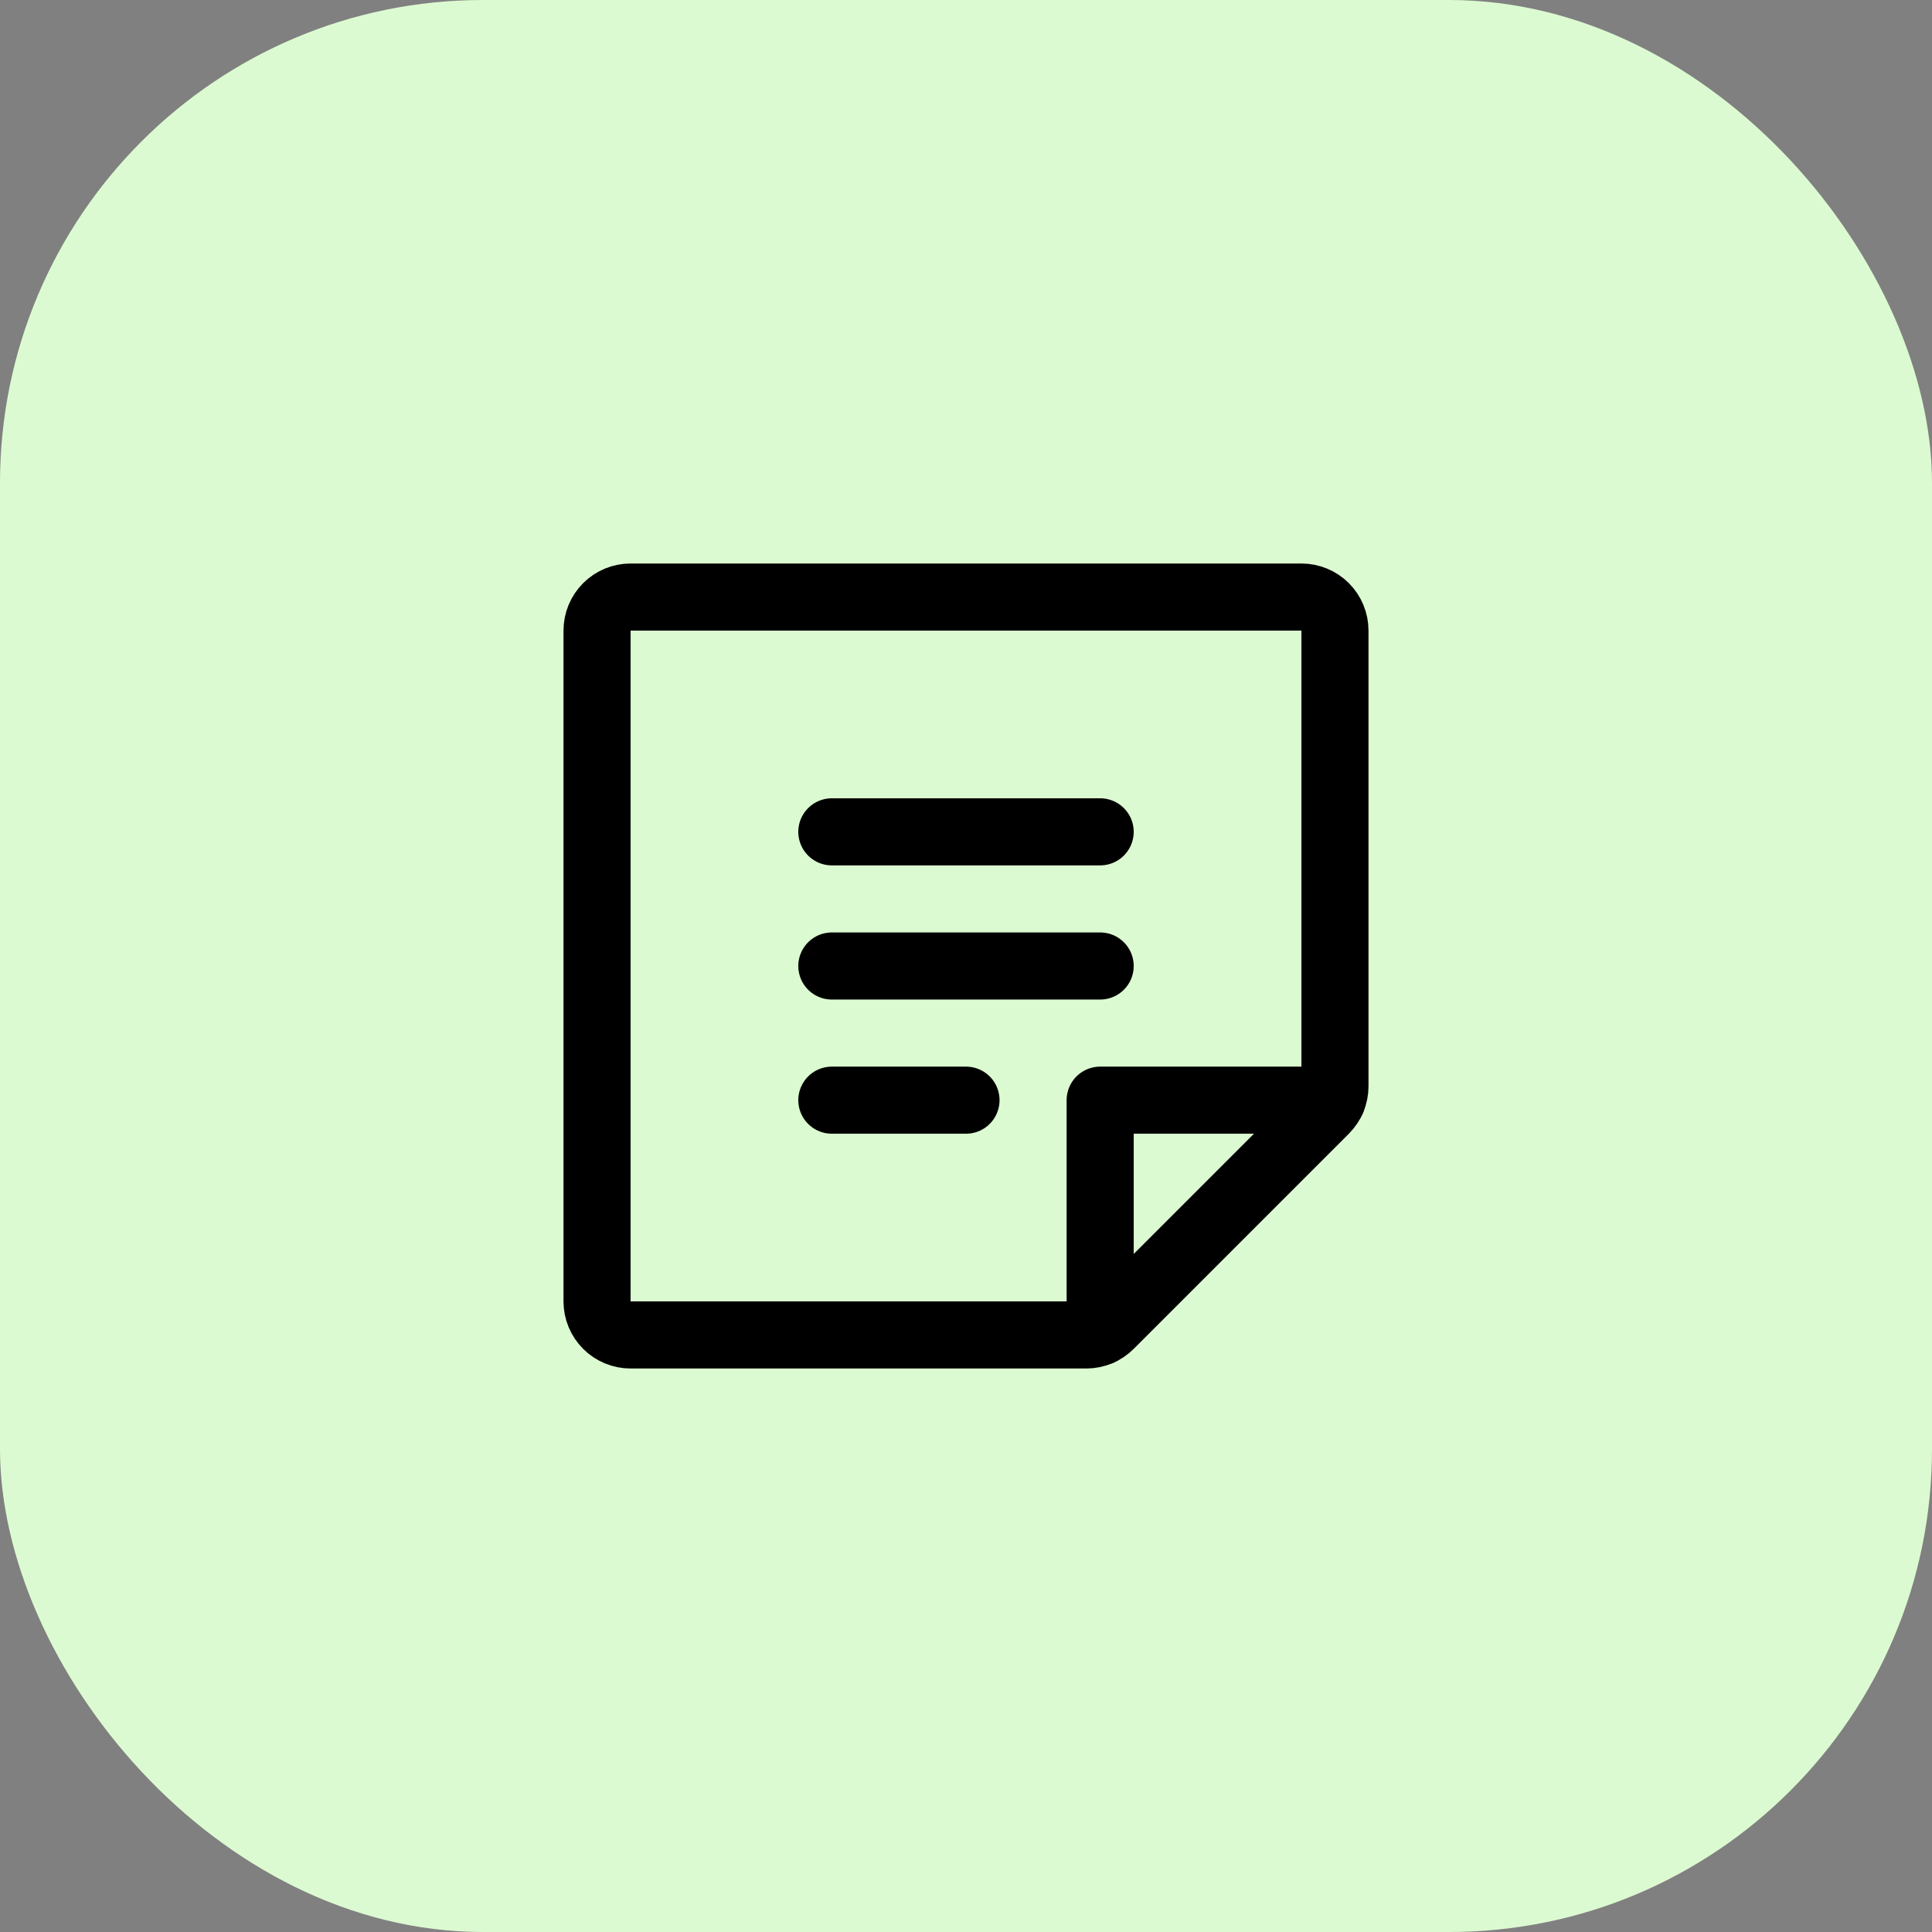
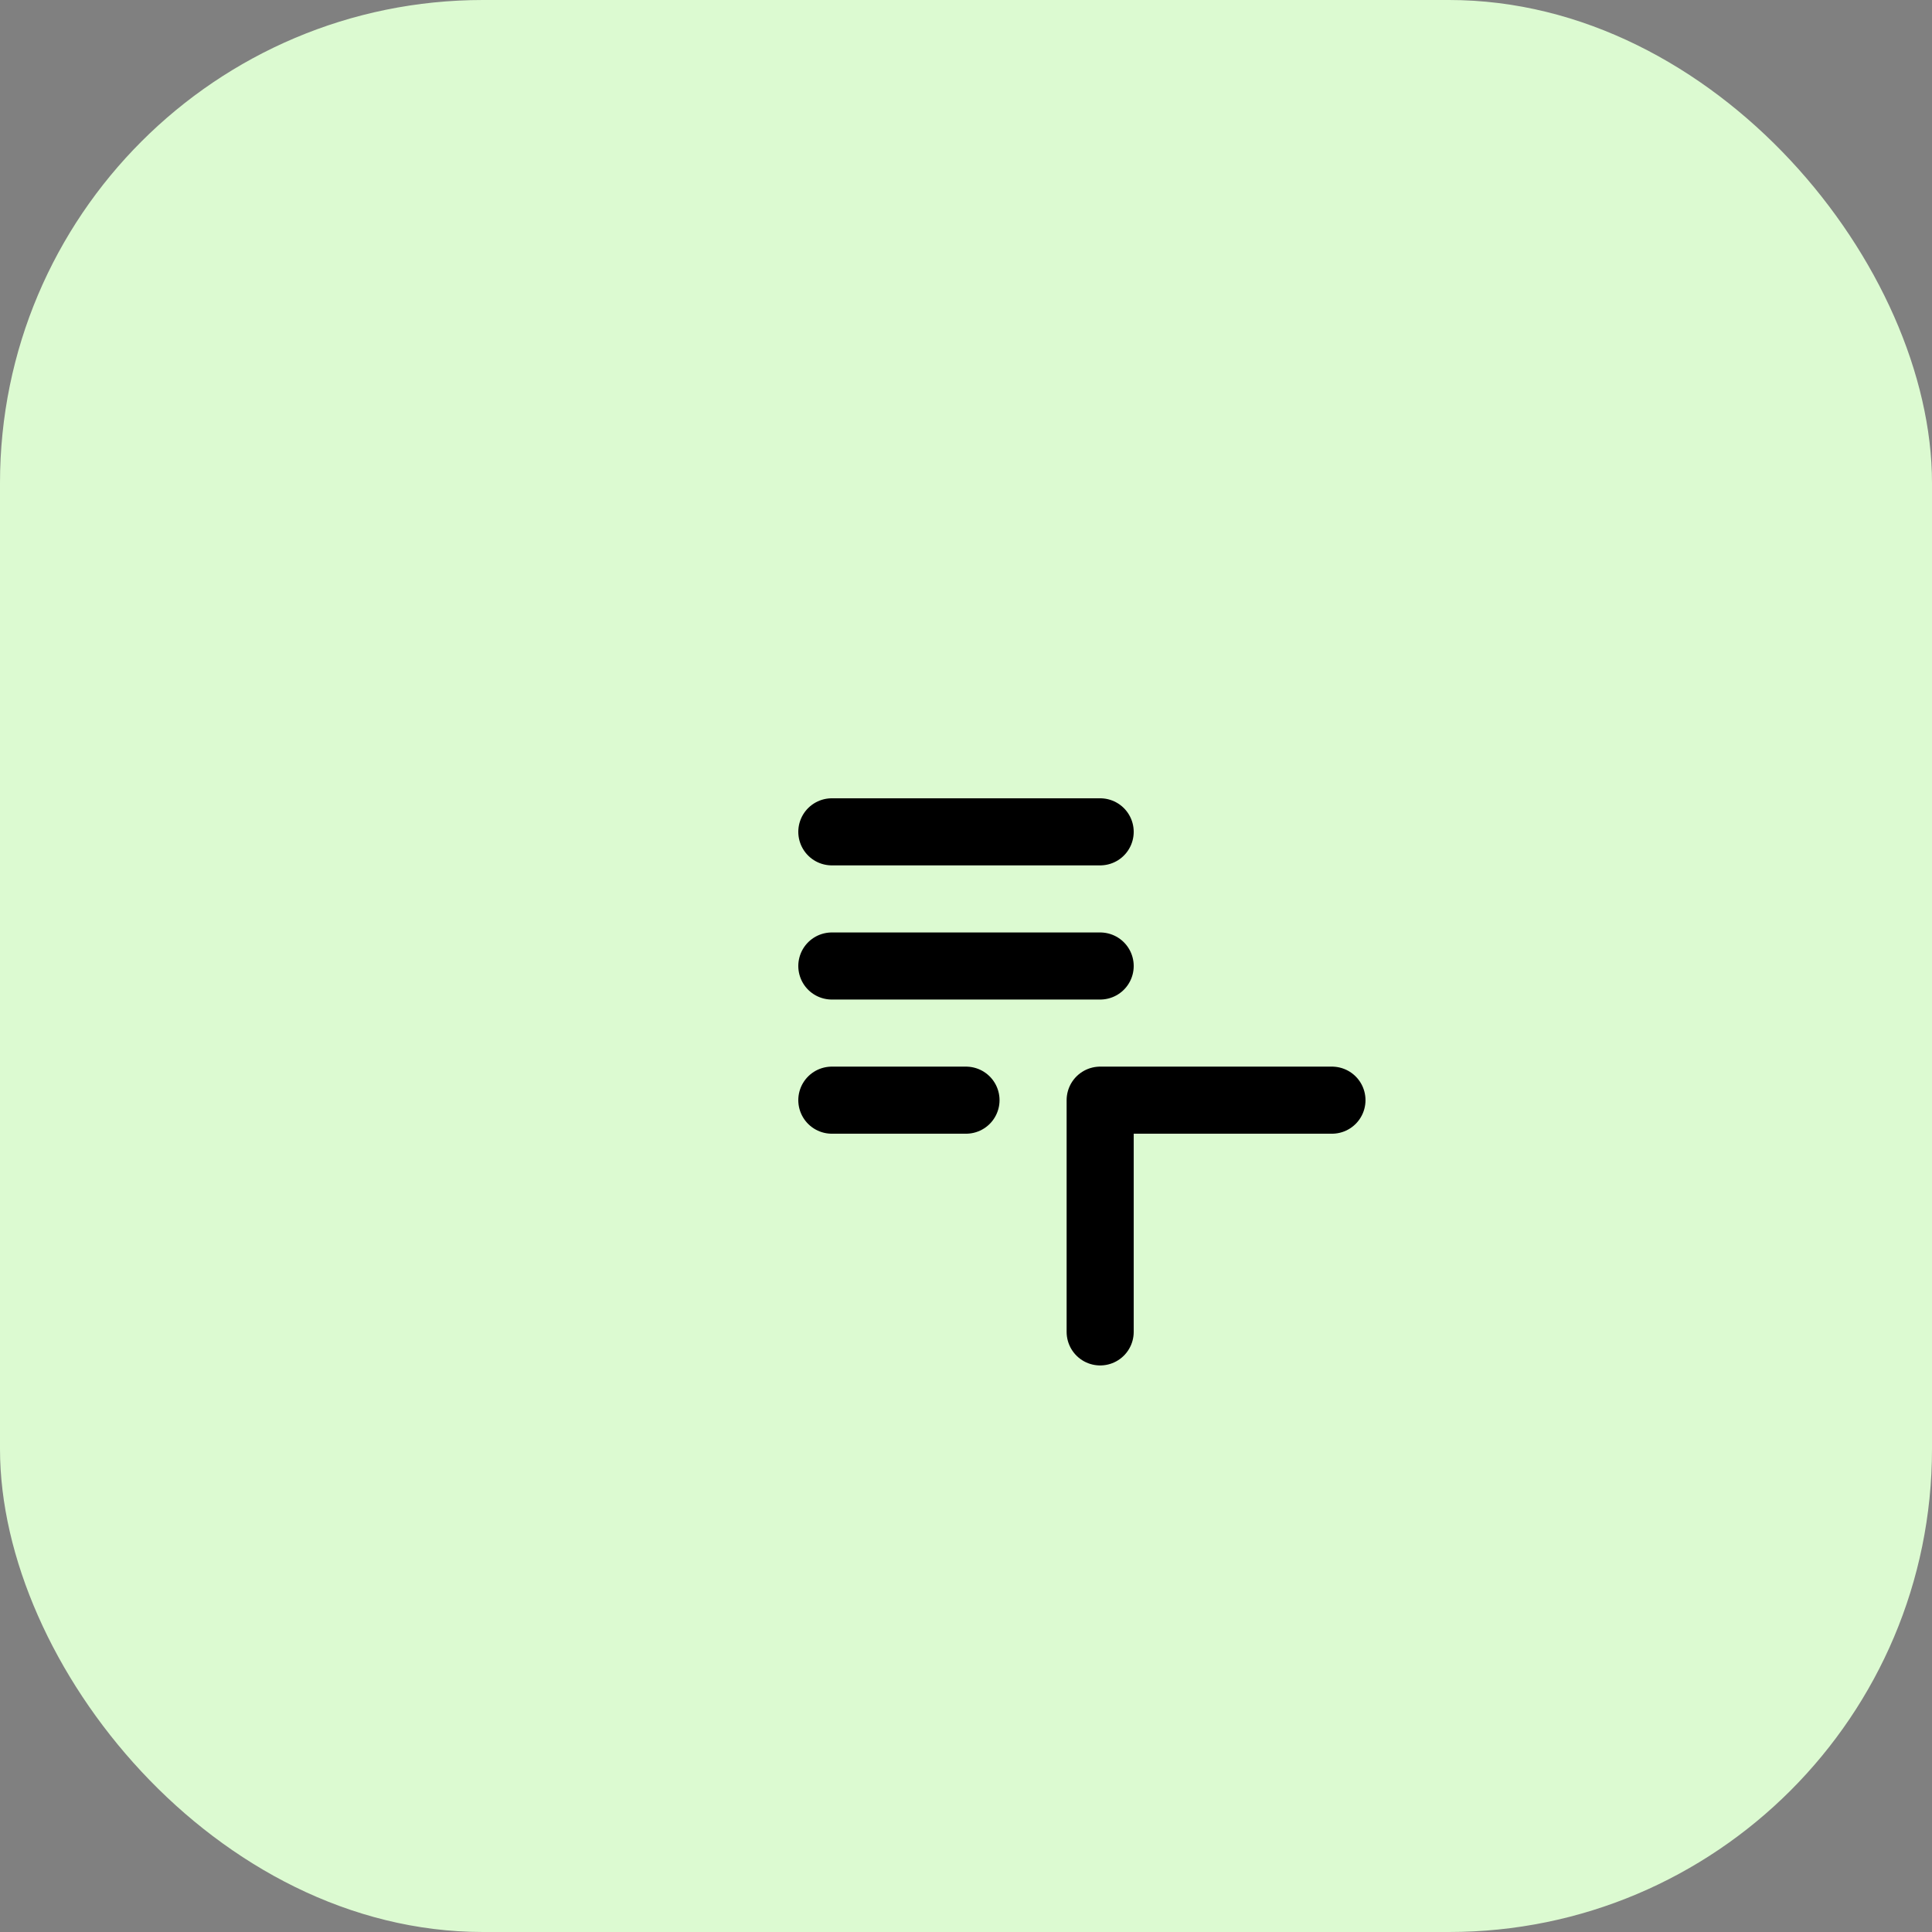
<svg xmlns="http://www.w3.org/2000/svg" width="36" height="36" viewBox="0 0 36 36" fill="none">
  <rect x="0" y="0" width="36" height="36" fill="#808080" stroke="none" />
  <rect width="36" height="36" rx="9" fill="#DCFAD1" />
  <g clip-path="url(#clip0_8776_4235)">
    <path d="M15.5 15.5H20.5" stroke="black" stroke-width="1.25" stroke-linecap="round" stroke-linejoin="round" />
    <path d="M15.5 18H20.5" stroke="black" stroke-width="1.25" stroke-linecap="round" stroke-linejoin="round" />
    <path d="M15.5 20.5H18" stroke="black" stroke-width="1.25" stroke-linecap="round" stroke-linejoin="round" />
-     <path d="M20.241 24.875H11.75C11.584 24.875 11.425 24.809 11.308 24.692C11.191 24.575 11.125 24.416 11.125 24.25V11.75C11.125 11.584 11.191 11.425 11.308 11.308C11.425 11.191 11.584 11.125 11.75 11.125H24.25C24.416 11.125 24.575 11.191 24.692 11.308C24.809 11.425 24.875 11.584 24.875 11.75V20.241C24.875 20.407 24.809 20.566 24.692 20.683L20.683 24.692C20.566 24.809 20.407 24.875 20.241 24.875Z" stroke="black" stroke-width="1.25" stroke-linecap="round" stroke-linejoin="round" />
    <path d="M24.819 20.5H20.5V24.818" stroke="black" stroke-width="1.25" stroke-linecap="round" stroke-linejoin="round" />
  </g>
  <defs>
    <clipPath id="clip0_8776_4235">
      <rect width="20" height="20" fill="white" transform="translate(8 8)" />
    </clipPath>
  </defs>
</svg>